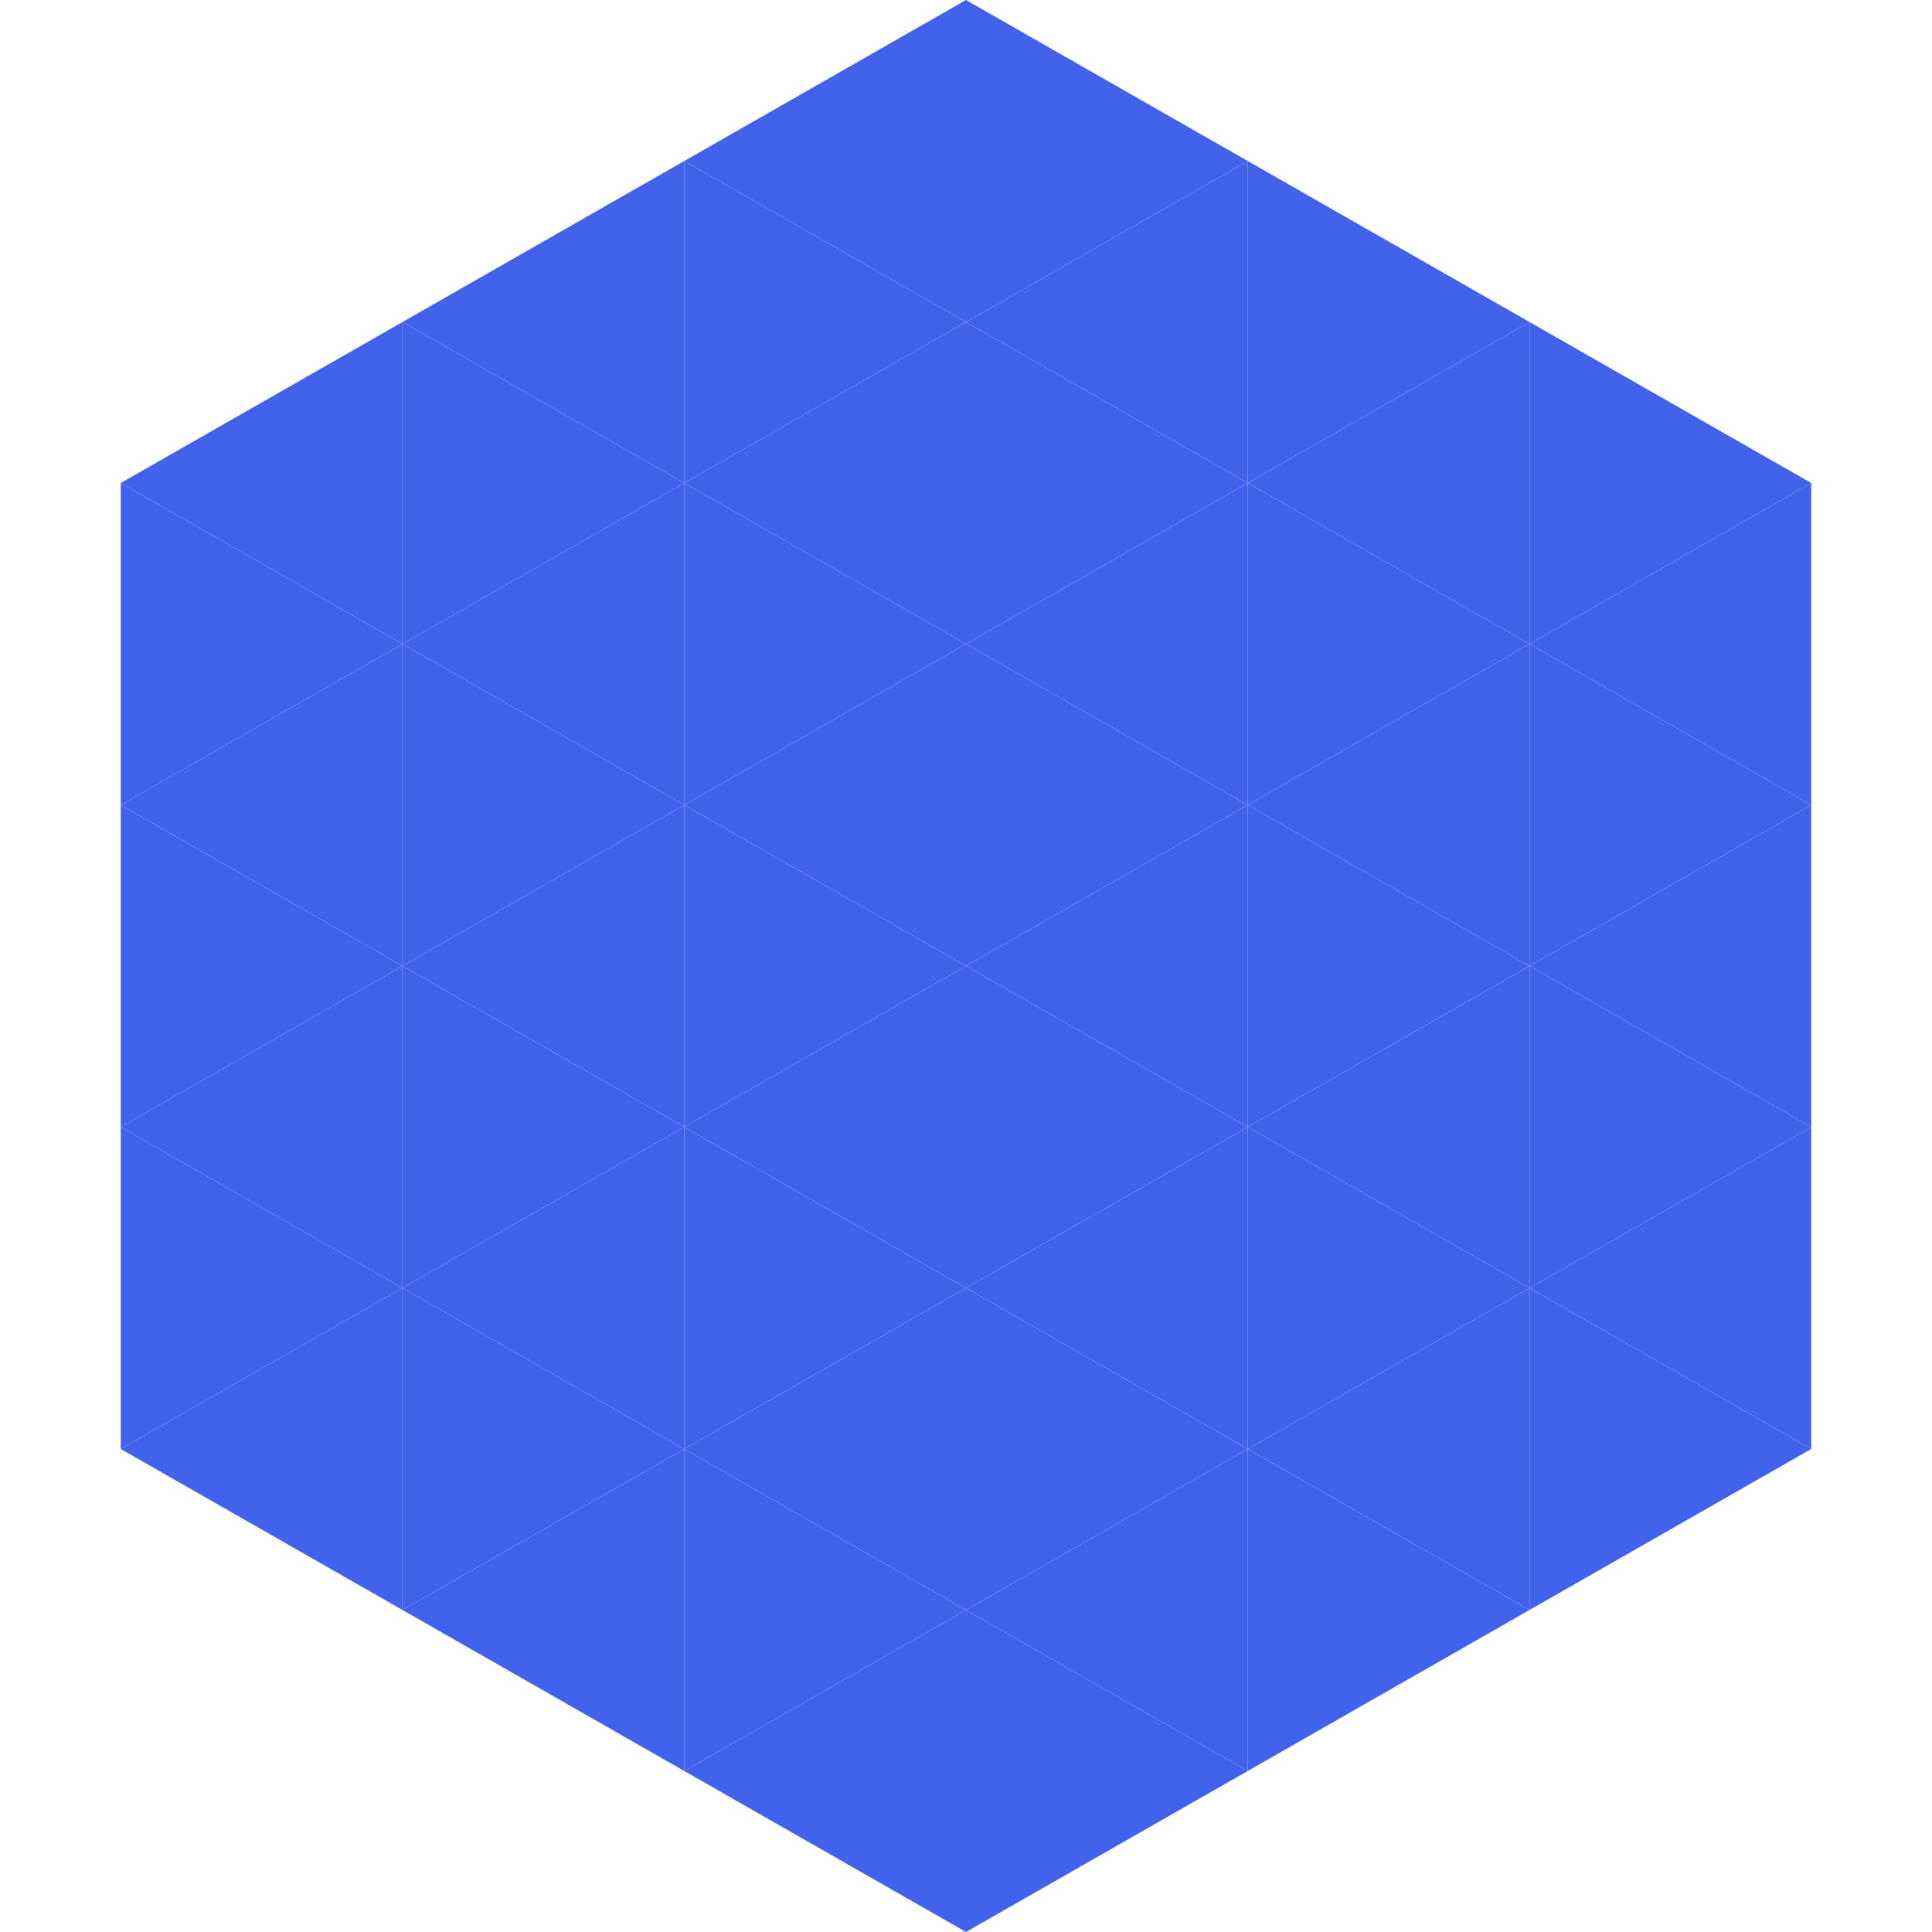
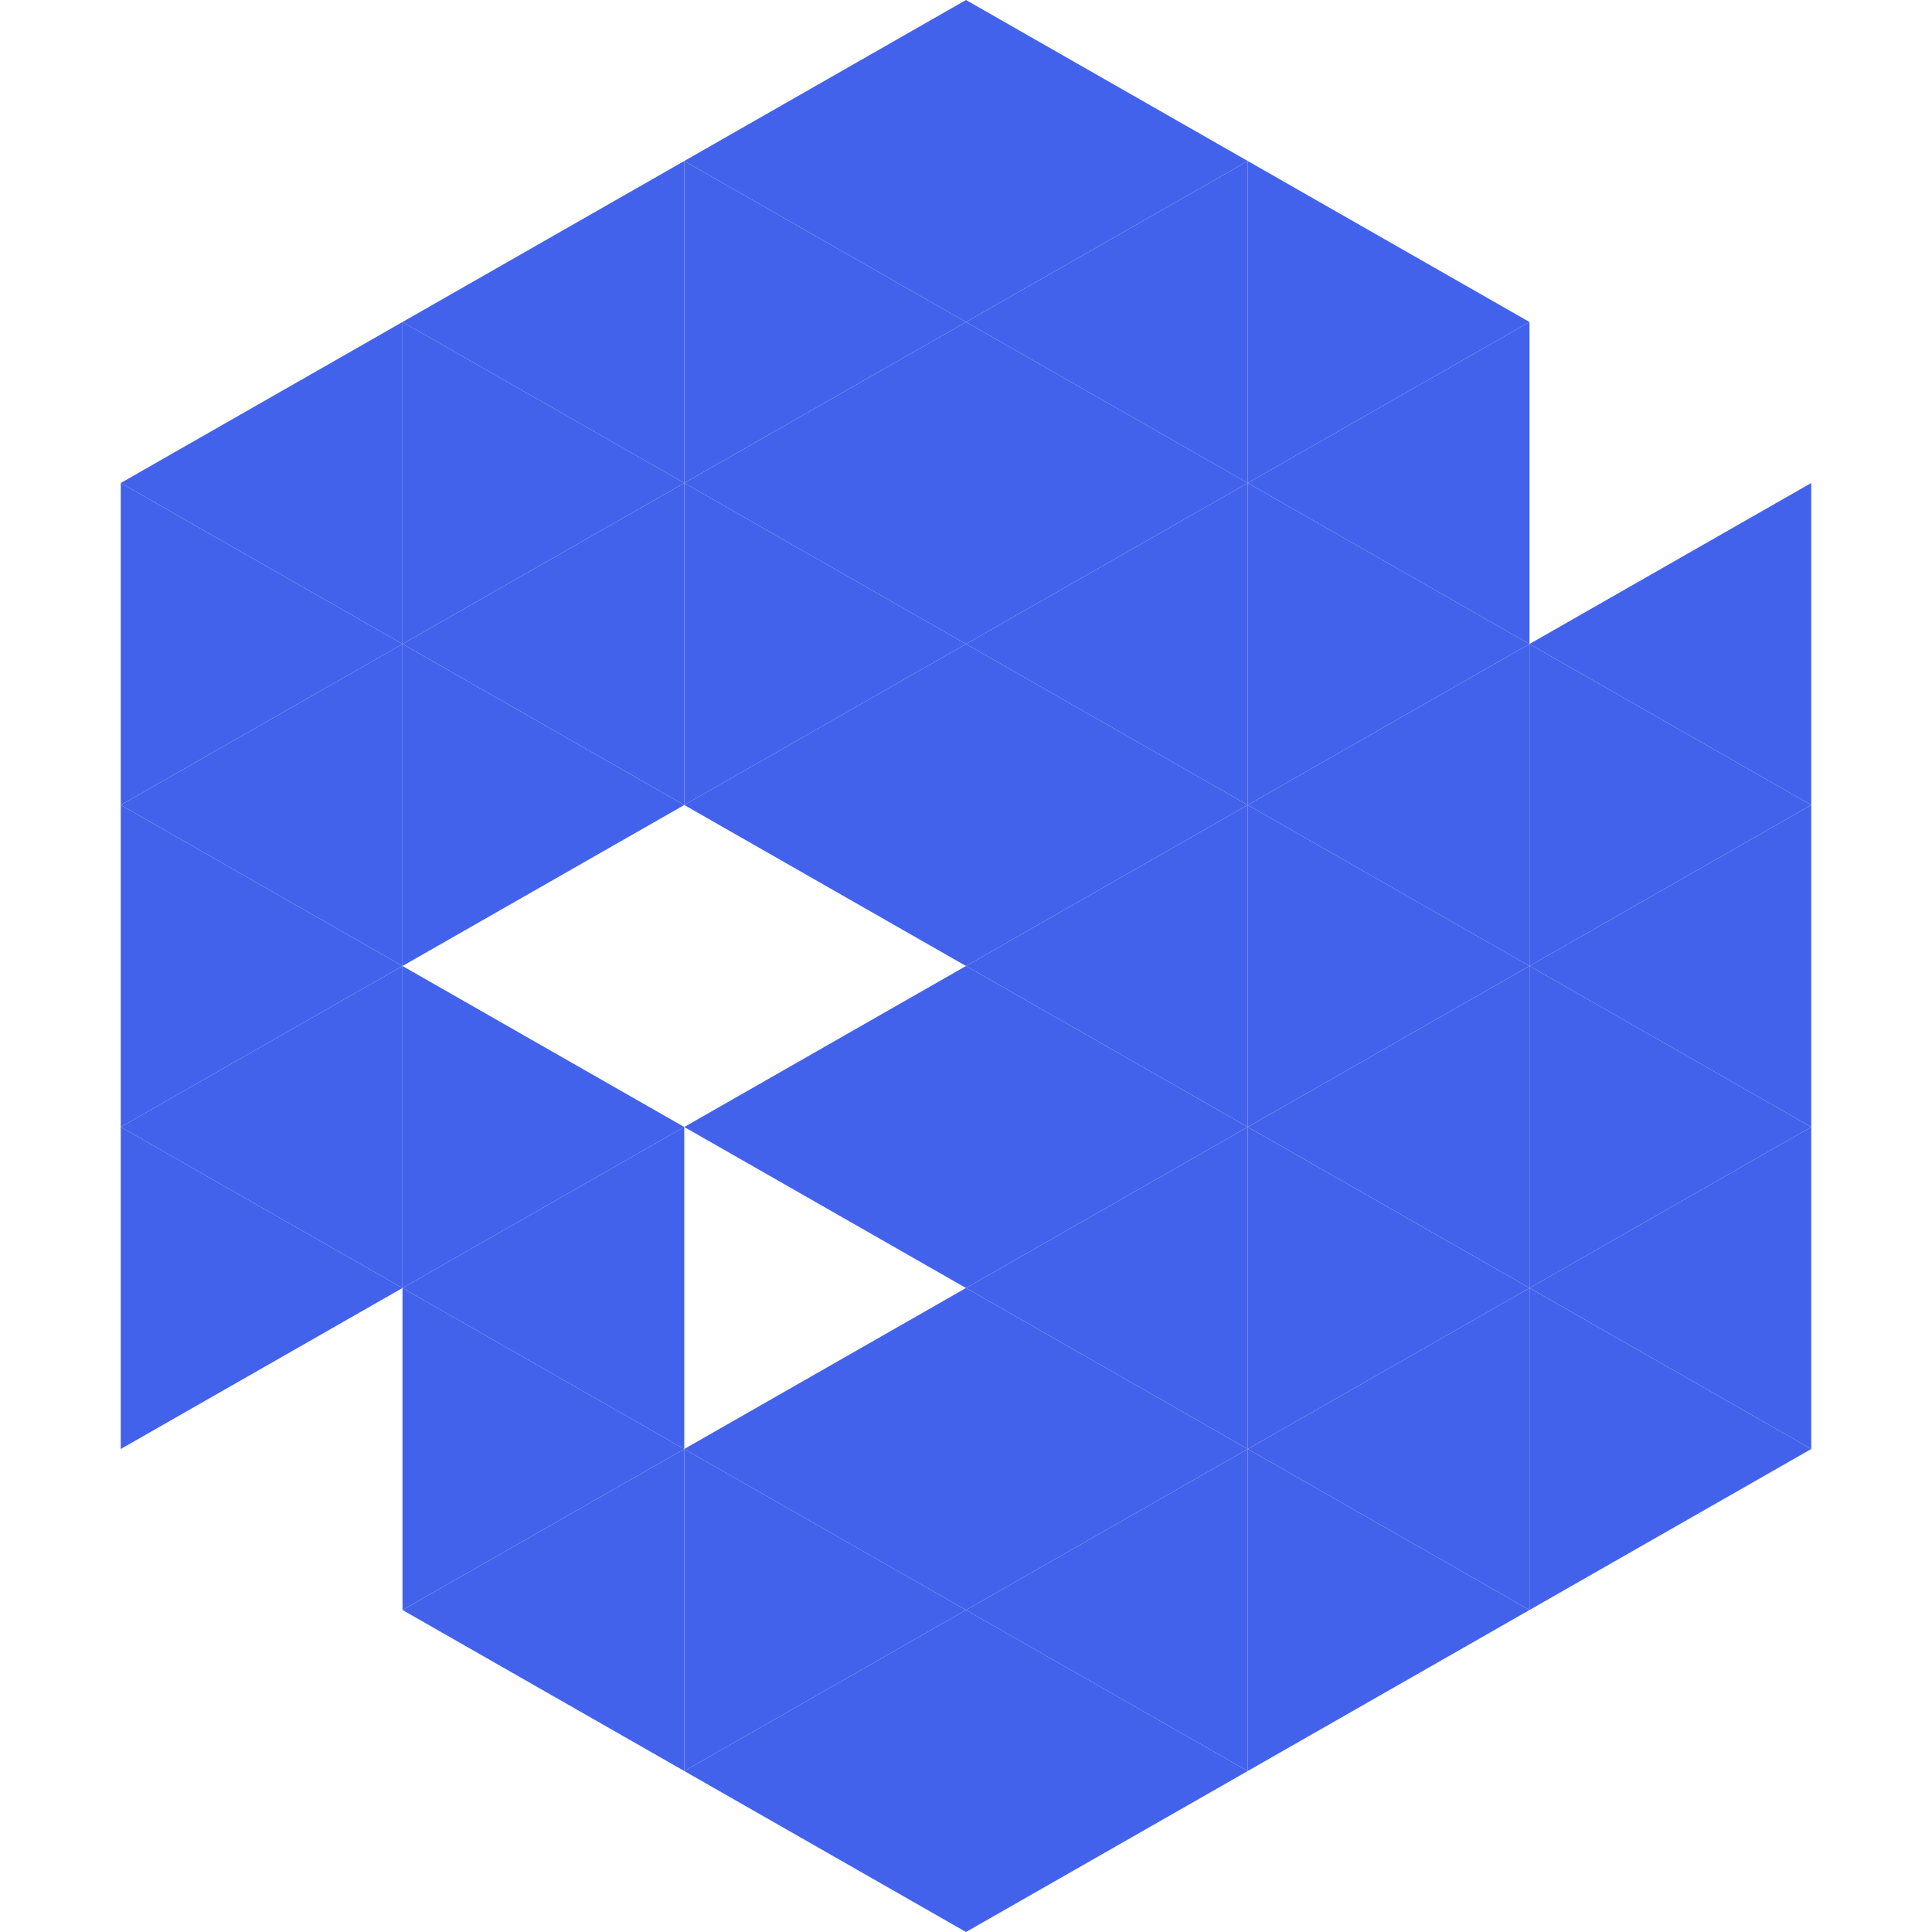
<svg xmlns="http://www.w3.org/2000/svg" width="240" height="240">
  <polygon points="50,40 15,60 50,80" style="fill:rgb(67,98,236)" />
-   <polygon points="190,40 225,60 190,80" style="fill:rgb(67,98,236)" />
  <polygon points="15,60 50,80 15,100" style="fill:rgb(67,98,236)" />
  <polygon points="225,60 190,80 225,100" style="fill:rgb(67,98,236)" />
  <polygon points="50,80 15,100 50,120" style="fill:rgb(67,98,236)" />
  <polygon points="190,80 225,100 190,120" style="fill:rgb(67,98,236)" />
  <polygon points="15,100 50,120 15,140" style="fill:rgb(67,98,236)" />
  <polygon points="225,100 190,120 225,140" style="fill:rgb(67,98,236)" />
  <polygon points="50,120 15,140 50,160" style="fill:rgb(67,98,236)" />
  <polygon points="190,120 225,140 190,160" style="fill:rgb(67,98,236)" />
  <polygon points="15,140 50,160 15,180" style="fill:rgb(67,98,236)" />
  <polygon points="225,140 190,160 225,180" style="fill:rgb(67,98,236)" />
-   <polygon points="50,160 15,180 50,200" style="fill:rgb(67,98,236)" />
  <polygon points="190,160 225,180 190,200" style="fill:rgb(67,98,236)" />
  <polygon points="15,180 50,200 15,220" style="fill:rgb(255,255,255); fill-opacity:0" />
  <polygon points="225,180 190,200 225,220" style="fill:rgb(255,255,255); fill-opacity:0" />
  <polygon points="50,0 85,20 50,40" style="fill:rgb(255,255,255); fill-opacity:0" />
  <polygon points="190,0 155,20 190,40" style="fill:rgb(255,255,255); fill-opacity:0" />
  <polygon points="85,20 50,40 85,60" style="fill:rgb(67,98,236)" />
  <polygon points="155,20 190,40 155,60" style="fill:rgb(67,98,236)" />
  <polygon points="50,40 85,60 50,80" style="fill:rgb(67,98,236)" />
  <polygon points="190,40 155,60 190,80" style="fill:rgb(67,98,236)" />
  <polygon points="85,60 50,80 85,100" style="fill:rgb(67,98,236)" />
  <polygon points="155,60 190,80 155,100" style="fill:rgb(67,98,236)" />
  <polygon points="50,80 85,100 50,120" style="fill:rgb(67,98,236)" />
  <polygon points="190,80 155,100 190,120" style="fill:rgb(67,98,236)" />
-   <polygon points="85,100 50,120 85,140" style="fill:rgb(67,98,236)" />
  <polygon points="155,100 190,120 155,140" style="fill:rgb(67,98,236)" />
  <polygon points="50,120 85,140 50,160" style="fill:rgb(67,98,236)" />
  <polygon points="190,120 155,140 190,160" style="fill:rgb(67,98,236)" />
  <polygon points="85,140 50,160 85,180" style="fill:rgb(67,98,236)" />
  <polygon points="155,140 190,160 155,180" style="fill:rgb(67,98,236)" />
  <polygon points="50,160 85,180 50,200" style="fill:rgb(67,98,236)" />
  <polygon points="190,160 155,180 190,200" style="fill:rgb(67,98,236)" />
  <polygon points="85,180 50,200 85,220" style="fill:rgb(67,98,236)" />
  <polygon points="155,180 190,200 155,220" style="fill:rgb(67,98,236)" />
  <polygon points="120,0 85,20 120,40" style="fill:rgb(67,98,236)" />
  <polygon points="120,0 155,20 120,40" style="fill:rgb(67,98,236)" />
  <polygon points="85,20 120,40 85,60" style="fill:rgb(67,98,236)" />
  <polygon points="155,20 120,40 155,60" style="fill:rgb(67,98,236)" />
  <polygon points="120,40 85,60 120,80" style="fill:rgb(67,98,236)" />
  <polygon points="120,40 155,60 120,80" style="fill:rgb(67,98,236)" />
  <polygon points="85,60 120,80 85,100" style="fill:rgb(67,98,236)" />
  <polygon points="155,60 120,80 155,100" style="fill:rgb(67,98,236)" />
  <polygon points="120,80 85,100 120,120" style="fill:rgb(67,98,236)" />
  <polygon points="120,80 155,100 120,120" style="fill:rgb(67,98,236)" />
-   <polygon points="85,100 120,120 85,140" style="fill:rgb(67,98,236)" />
  <polygon points="155,100 120,120 155,140" style="fill:rgb(67,98,236)" />
  <polygon points="120,120 85,140 120,160" style="fill:rgb(67,98,236)" />
  <polygon points="120,120 155,140 120,160" style="fill:rgb(67,98,236)" />
-   <polygon points="85,140 120,160 85,180" style="fill:rgb(67,98,236)" />
  <polygon points="155,140 120,160 155,180" style="fill:rgb(67,98,236)" />
  <polygon points="120,160 85,180 120,200" style="fill:rgb(67,98,236)" />
  <polygon points="120,160 155,180 120,200" style="fill:rgb(67,98,236)" />
  <polygon points="85,180 120,200 85,220" style="fill:rgb(67,98,236)" />
  <polygon points="155,180 120,200 155,220" style="fill:rgb(67,98,236)" />
  <polygon points="120,200 85,220 120,240" style="fill:rgb(67,98,236)" />
  <polygon points="120,200 155,220 120,240" style="fill:rgb(67,98,236)" />
  <polygon points="85,220 120,240 85,260" style="fill:rgb(255,255,255); fill-opacity:0" />
  <polygon points="155,220 120,240 155,260" style="fill:rgb(255,255,255); fill-opacity:0" />
</svg>